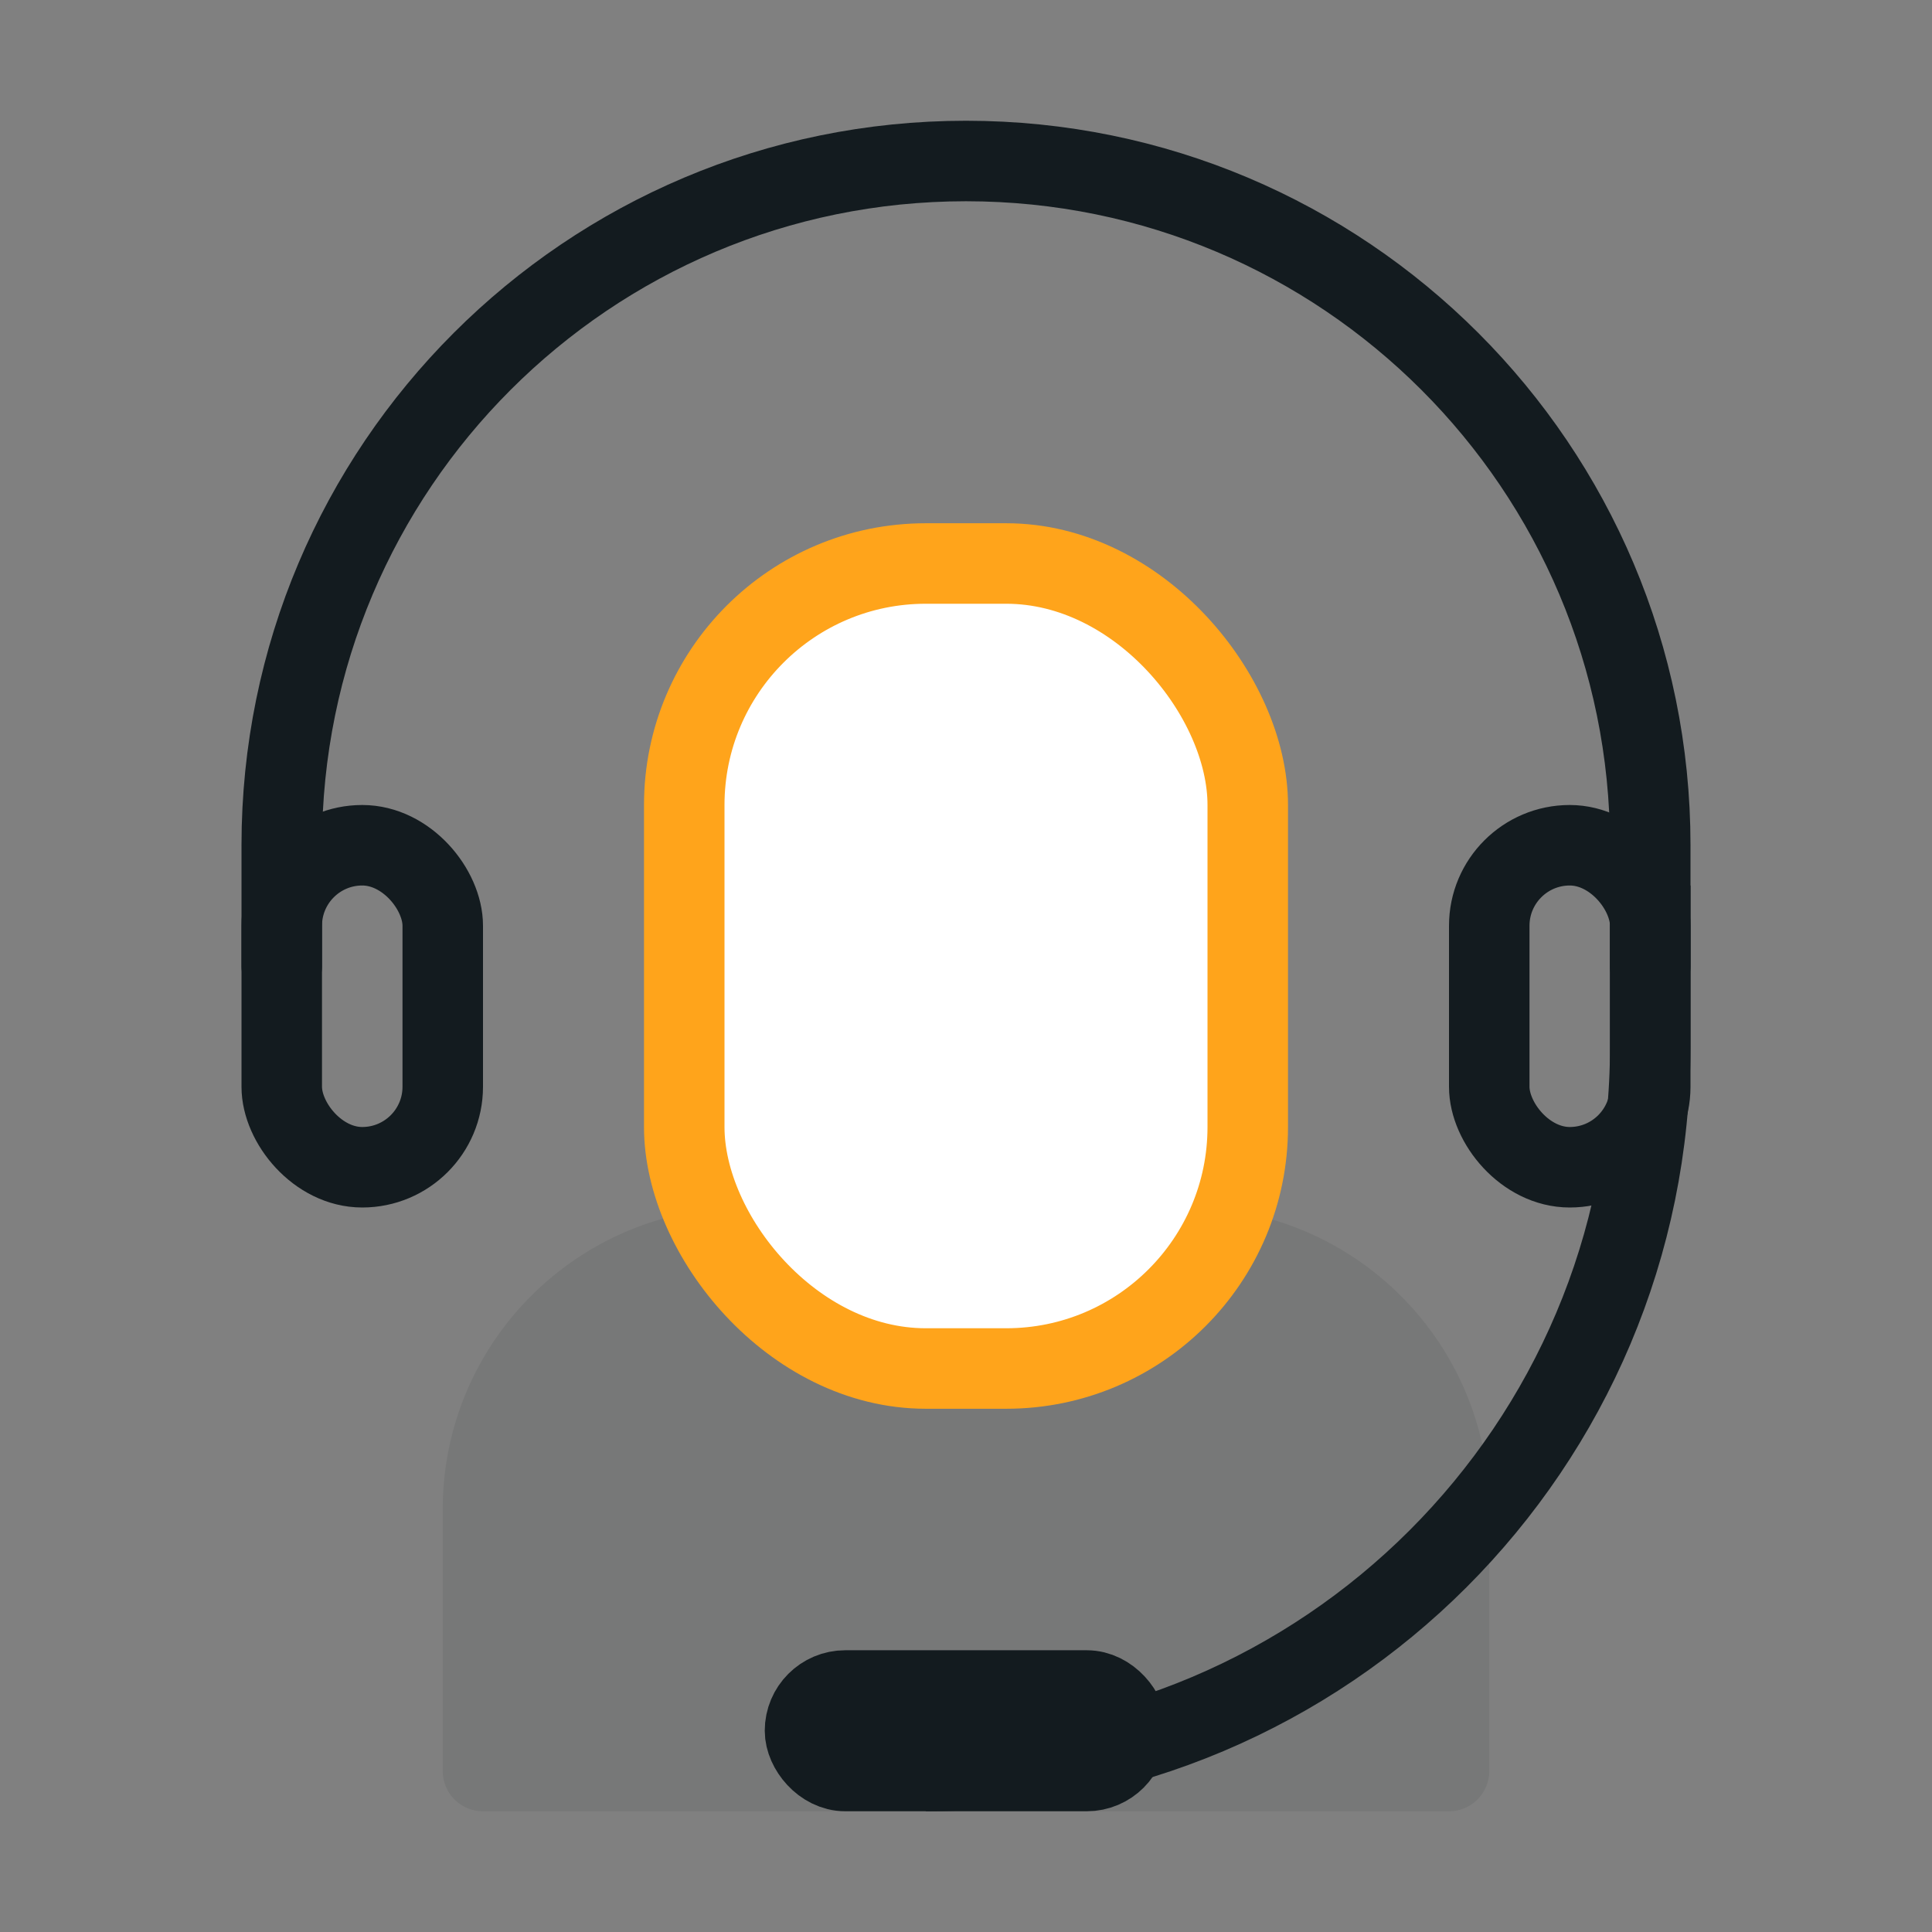
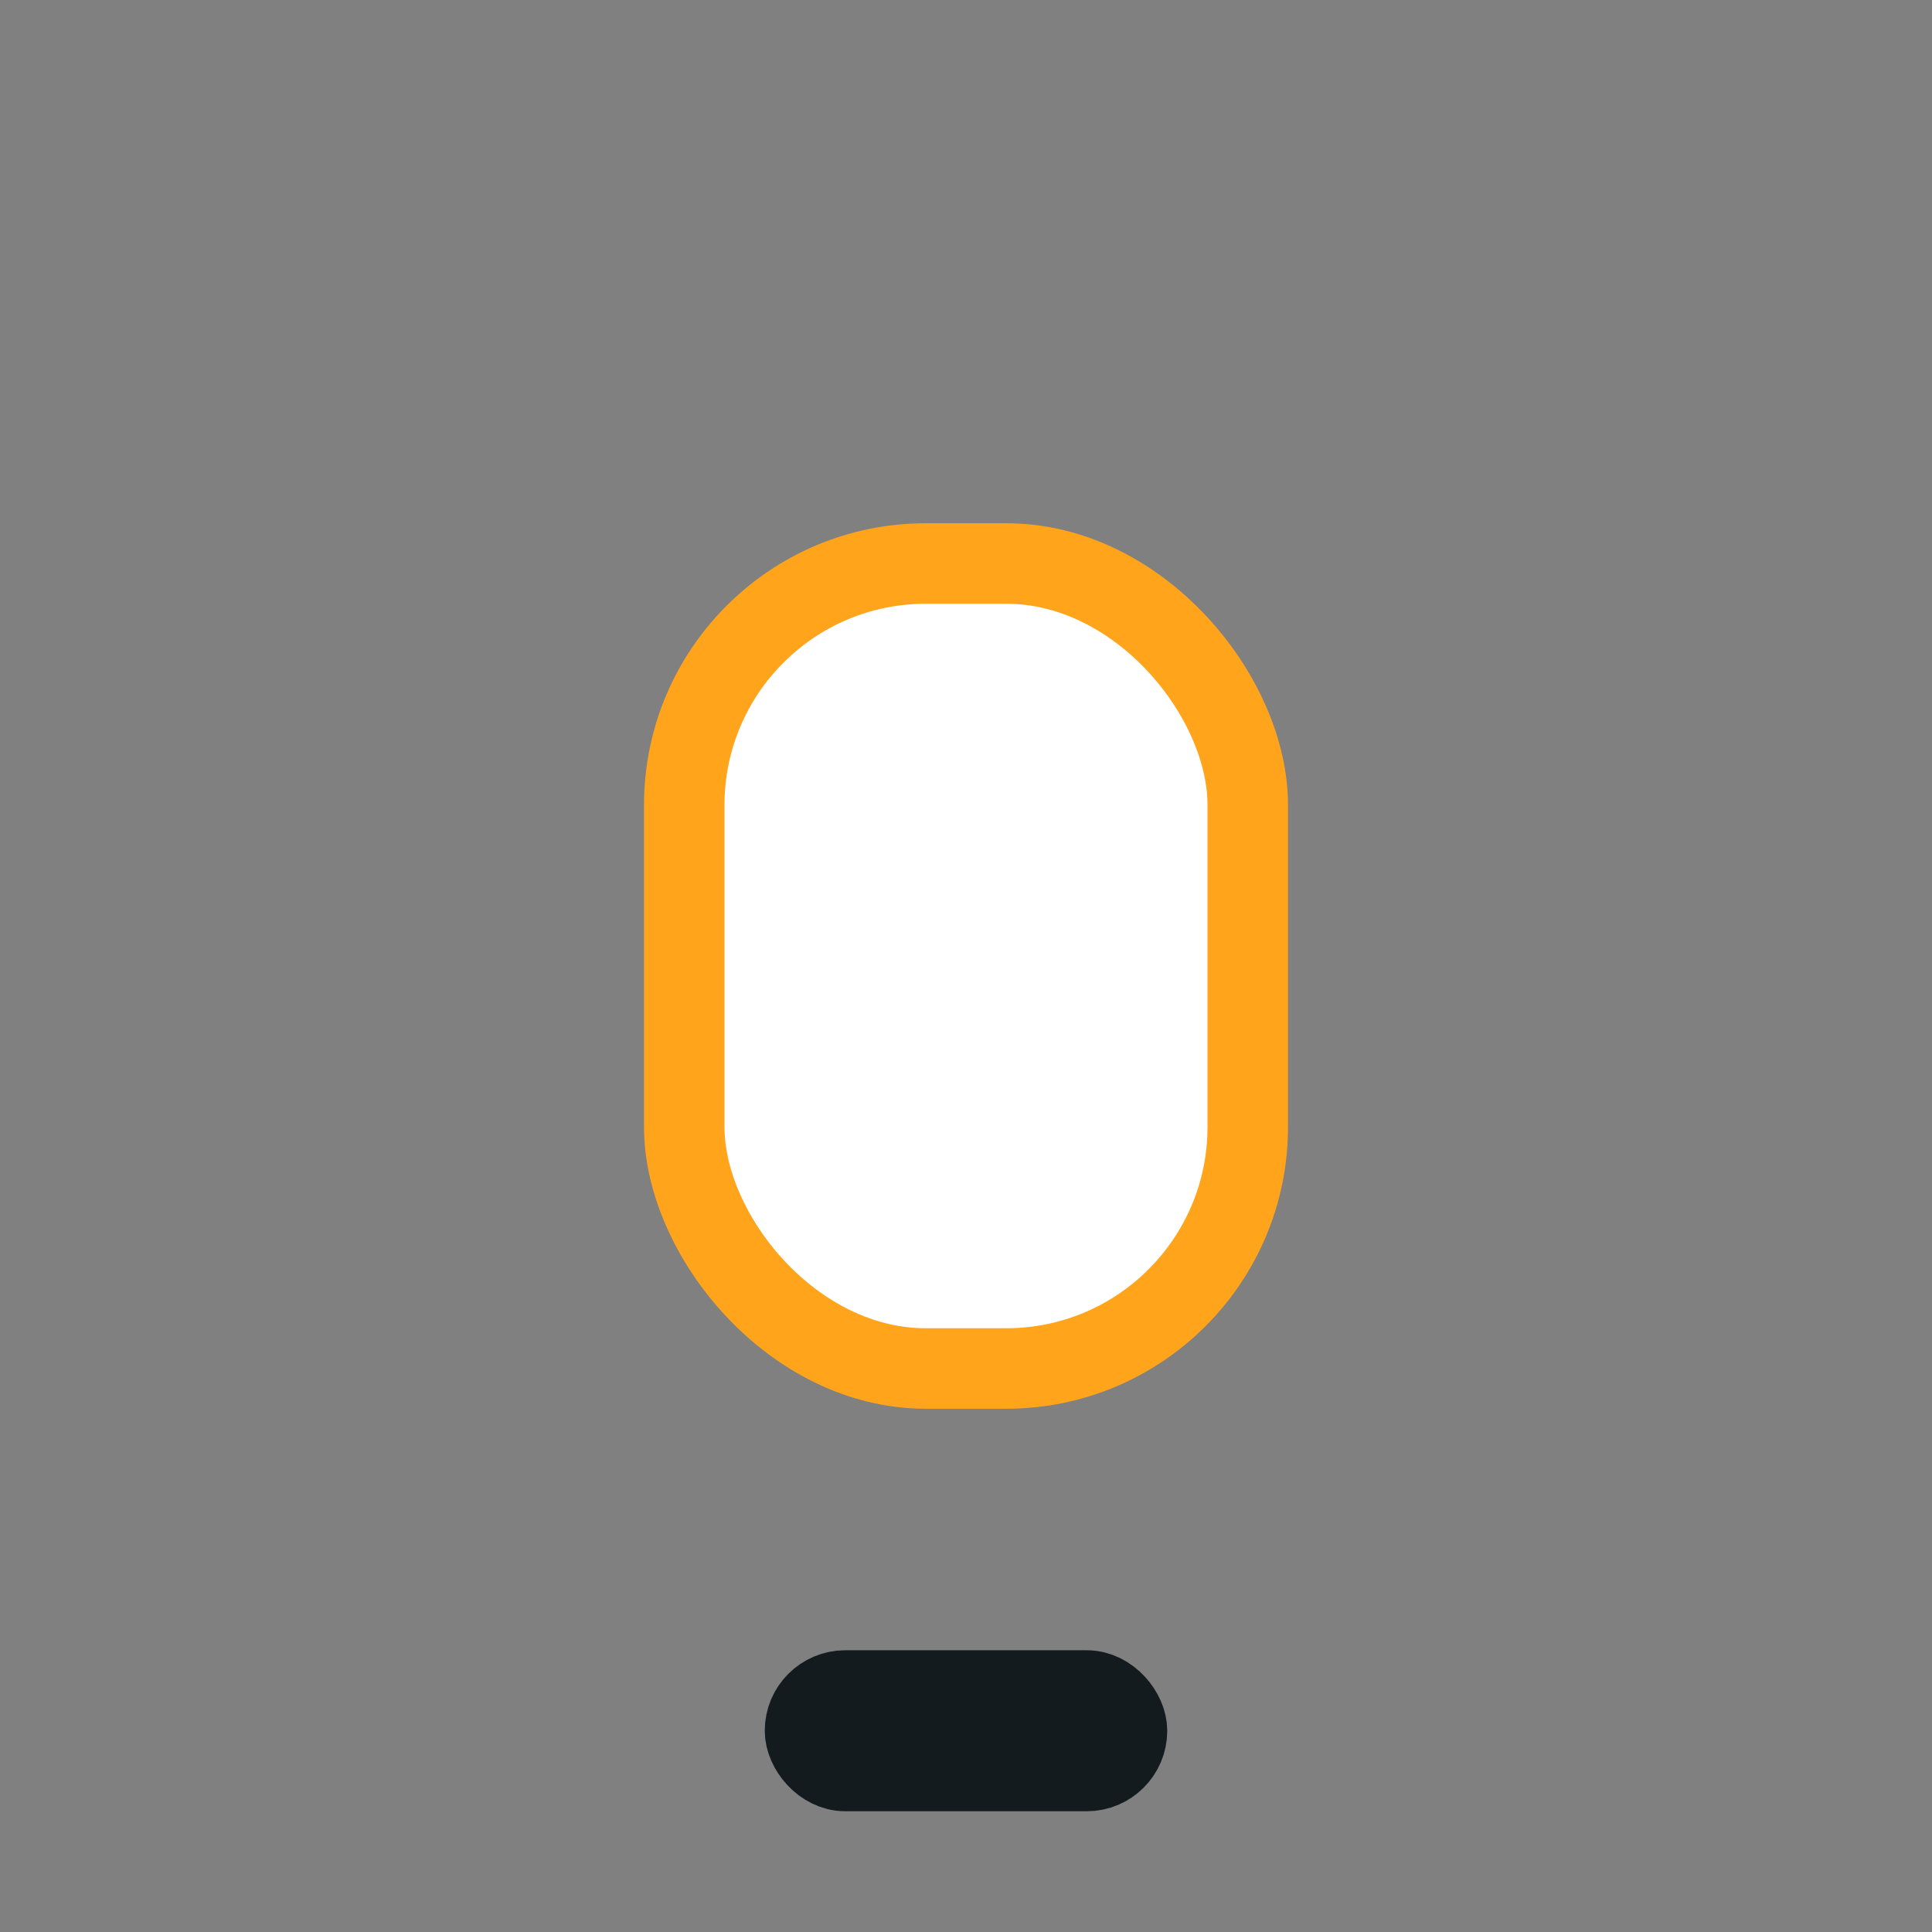
<svg xmlns="http://www.w3.org/2000/svg" width="96" height="96" fill="none" fill-rule="evenodd">
  <rect width="100%" height="100%" fill="#808080" stroke="none" />
-   <path d="M37 60h22c8.284 0 15 6.716 15 15v13a2 2 0 0 1-2 2H24a2 2 0 0 1-2-2V75c0-8.284 6.716-15 15-15z" fill="#131b1f" opacity=".08" />
  <g stroke-width="4">
    <rect stroke="#ffa41b" fill="#fff" x="34" y="28" width="28" height="40" rx="12" />
    <g stroke="#131b1f">
-       <path d="M82 48v-6C82 23.222 66.778 8 48 8S14 23.222 14 42v6" stroke-linecap="round" />
-       <path d="M46 88c19.882 0 36-16.118 36-36v-8" />
-       <rect x="74" y="42" width="8" height="16" rx="4" />
-       <rect x="14" y="42" width="8" height="16" rx="4" />
      <rect fill="#fff" x="40" y="84" width="16" height="4" rx="2" />
    </g>
  </g>
</svg>